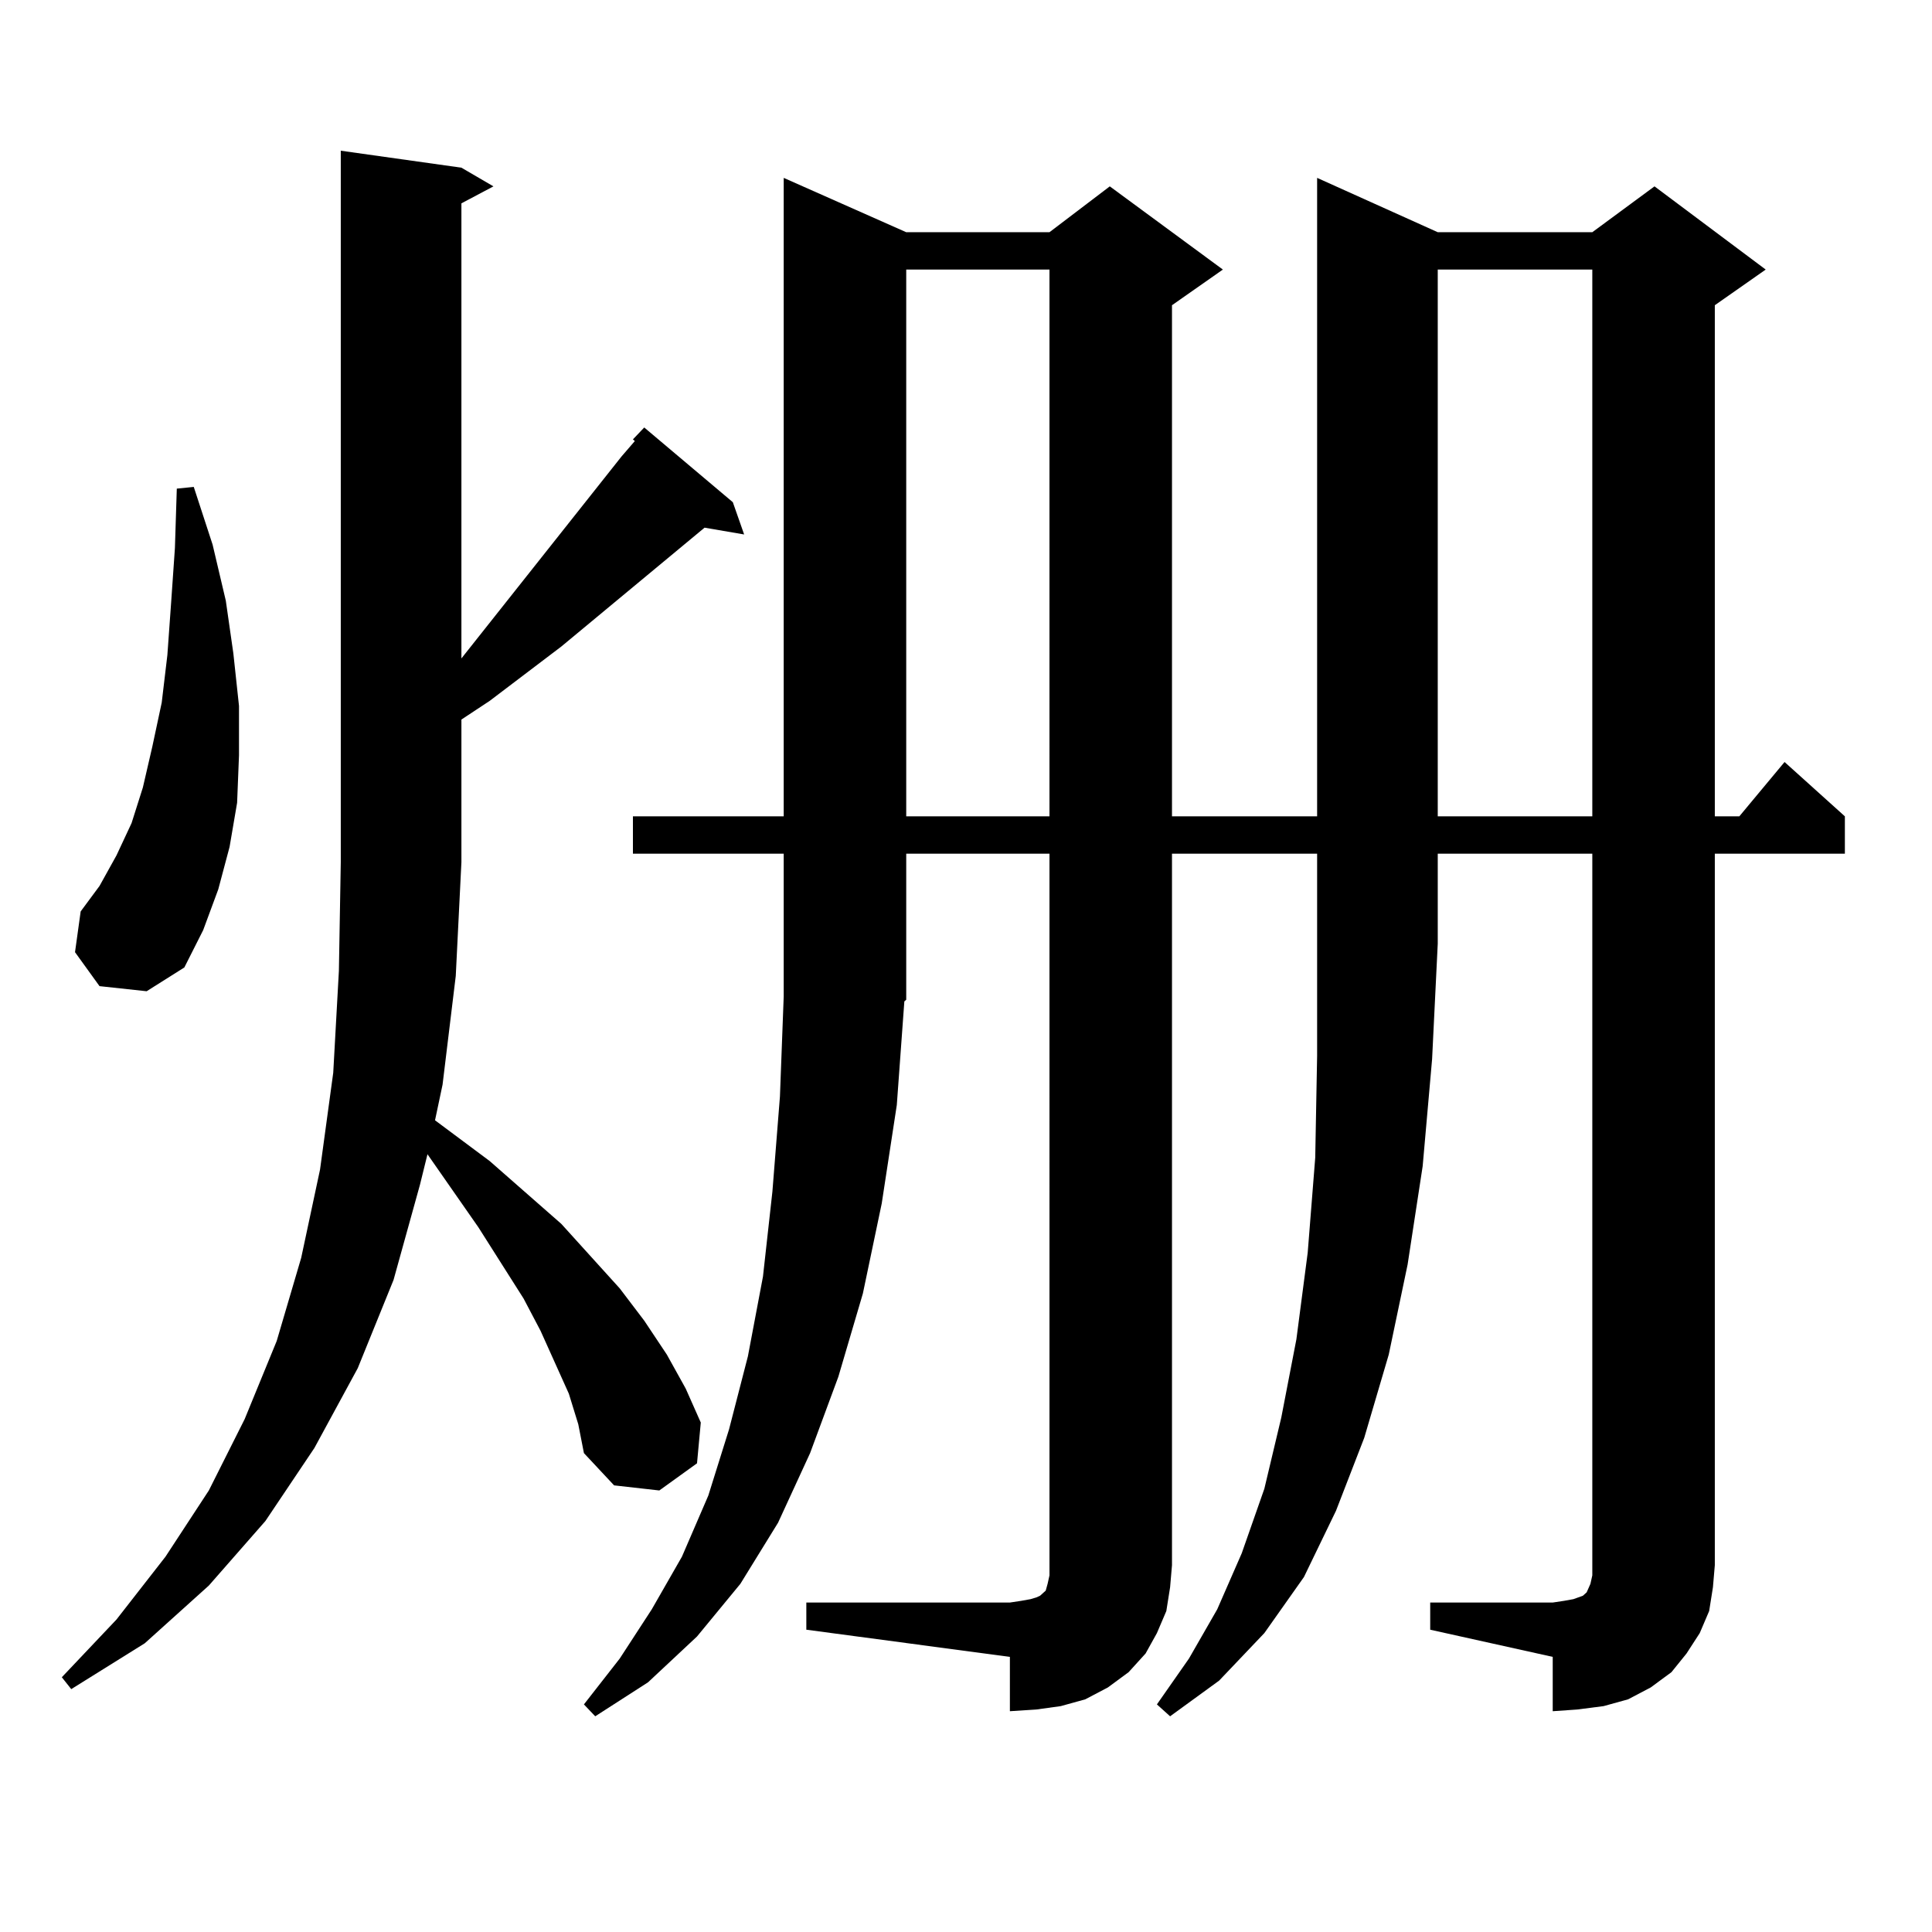
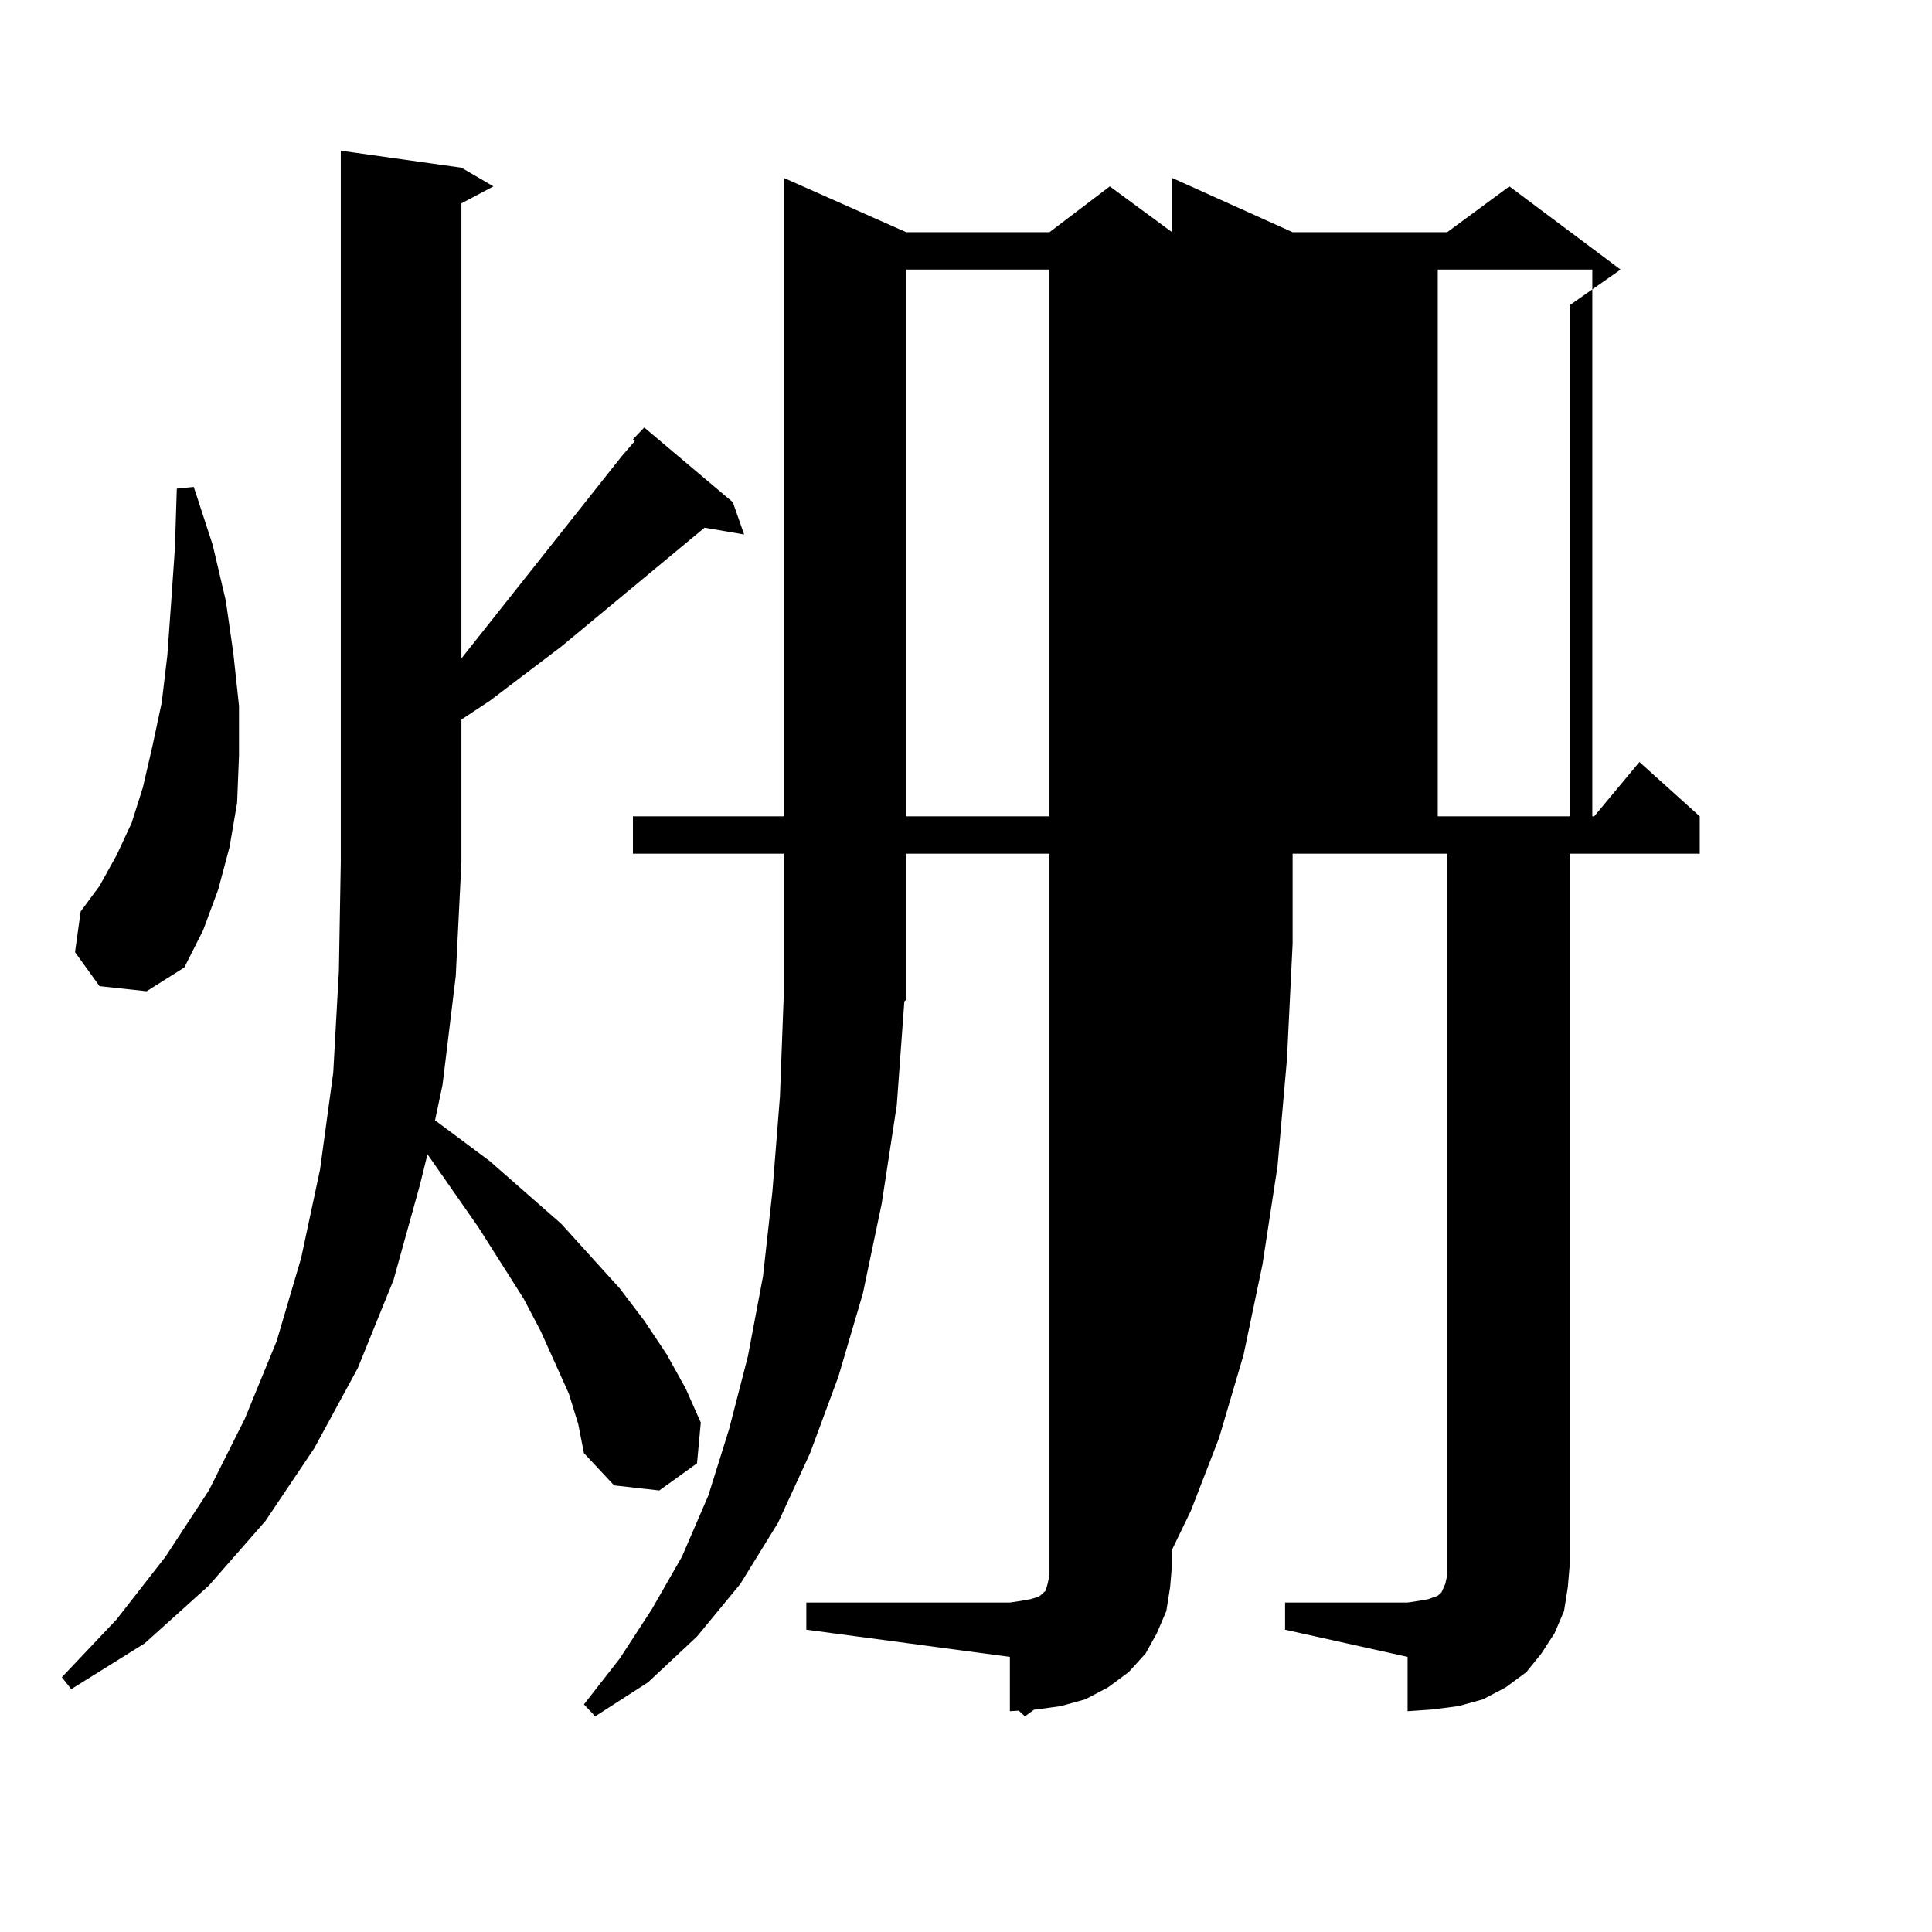
<svg xmlns="http://www.w3.org/2000/svg" version="1.1" id="图层_1" x="0px" y="0px" width="1000px" height="1000px" viewBox="0 0 1000 1000" enable-background="new 0 0 1000 1000" xml:space="preserve">
-   <path d="M294.432,721.363l-14.634-32.52l-8.78-16.699l-23.414-36.914l-26.341-37.793l-3.902,15.82l-13.658,49.219l-18.536,45.703  l-22.438,41.309l-25.365,37.793l-29.268,33.398l-33.17,29.883l-38.048,23.73l-4.878-6.152l28.292-29.883l25.365-32.52l22.438-34.277  l18.536-36.914l16.585-40.43l12.683-43.066l9.756-45.703l6.829-50.098l2.927-52.734l0.976-56.25V78.004l62.438,8.789l16.585,9.668  l-16.585,8.789v235.547l82.925-104.59l6.829-7.91l-0.976-0.879l5.854-6.152l45.853,38.672l5.854,16.699l-20.487-3.516  l-74.145,61.523l-37.072,28.125l-14.634,9.668v73.828l-2.927,58.887l-6.829,56.25l-3.902,18.457l28.292,21.094l37.072,32.52  l30.243,33.398l12.683,16.699l11.707,17.578l9.756,17.578l7.805,17.578l-1.951,21.094l-19.512,14.063l-23.414-2.637l-15.609-16.699  l-2.927-14.941L294.432,721.363z M51.511,510.426l-12.683-17.578l2.927-21.094l9.756-13.184l8.78-15.82l7.805-16.699l5.854-18.457  l4.878-21.094l4.878-22.852l2.927-24.609l1.951-27.246l1.951-28.125l0.976-30.762l8.78-0.879l9.756,29.883l6.829,29.004  l3.902,27.246l2.927,27.246v25.488l-0.976,24.609l-3.902,22.852l-5.854,21.973l-7.805,21.094l-9.756,19.336L75.9,513.063  L51.511,510.426z M606.619,441.871v368.262l-0.976,11.426l-1.951,12.305l-4.878,11.426l-5.854,10.547l-8.78,9.668l-10.731,7.91  l-11.707,6.152l-12.683,3.516l-12.683,1.758l-13.658,0.879v-28.125l-105.363-14.063v-14.063h105.363l5.854-0.879l4.878-0.879  l2.927-0.879l1.951-0.879l0.976-0.879l0.976-0.879l0.976-0.879l0.976-3.516l0.976-4.395v-5.273V441.871h-74.145v75.586l-0.976,0.879  l-3.902,53.613l-7.805,50.977l-9.756,46.582l-12.683,43.066l-14.634,39.551l-16.585,36.035l-19.512,31.641l-22.438,27.246  l-25.365,23.73l-27.316,17.578l-5.854-6.152l18.536-23.73l16.585-25.488l15.609-27.246l13.658-31.641l10.731-34.277l9.756-37.793  l7.805-41.309l4.878-43.945l3.902-49.219l1.951-51.855v-73.828h-78.047v-19.336h78.047V92.066l63.413,28.125h74.145l31.219-23.73  l58.535,43.066l-26.341,18.457v264.551h75.12V92.066l62.438,28.125h79.998l32.194-23.73l57.56,43.066l-26.341,18.457v264.551h12.683  l23.414-28.125l31.219,28.125v19.336h-67.315v368.262l-0.976,11.426l-1.951,12.305l-4.878,11.426l-6.829,10.547l-7.805,9.668  l-10.731,7.91l-11.707,6.152l-12.683,3.516l-13.658,1.758l-12.683,0.879v-28.125l-63.413-14.063v-14.063h63.413l5.854-0.879  l4.878-0.879l4.878-1.758l1.951-1.758l1.951-4.395l0.976-4.395v-5.273V441.871h-79.998v46.582l-2.927,59.766l-4.878,55.371  l-7.805,50.977l-9.756,46.582l-12.683,43.066l-14.634,37.793l-16.585,34.277l-20.487,29.004l-23.414,24.609l-25.365,18.457  l-6.829-6.152l16.585-23.73l14.634-25.488l12.683-29.004l11.707-33.398l8.78-36.914l7.805-40.43l5.854-44.824l3.902-49.219  l0.976-52.734v-58.008v-46.582H606.619z M469.062,139.527v283.008h74.145V139.527H469.062z M744.177,139.527v283.008h79.998V139.527  H744.177z" />
+   <path d="M294.432,721.363l-14.634-32.52l-8.78-16.699l-23.414-36.914l-26.341-37.793l-3.902,15.82l-13.658,49.219l-18.536,45.703  l-22.438,41.309l-25.365,37.793l-29.268,33.398l-33.17,29.883l-38.048,23.73l-4.878-6.152l28.292-29.883l25.365-32.52l22.438-34.277  l18.536-36.914l16.585-40.43l12.683-43.066l9.756-45.703l6.829-50.098l2.927-52.734l0.976-56.25V78.004l62.438,8.789l16.585,9.668  l-16.585,8.789v235.547l82.925-104.59l6.829-7.91l-0.976-0.879l5.854-6.152l45.853,38.672l5.854,16.699l-20.487-3.516  l-74.145,61.523l-37.072,28.125l-14.634,9.668v73.828l-2.927,58.887l-6.829,56.25l-3.902,18.457l28.292,21.094l37.072,32.52  l30.243,33.398l12.683,16.699l11.707,17.578l9.756,17.578l7.805,17.578l-1.951,21.094l-19.512,14.063l-23.414-2.637l-15.609-16.699  l-2.927-14.941L294.432,721.363z M51.511,510.426l-12.683-17.578l2.927-21.094l9.756-13.184l8.78-15.82l7.805-16.699l5.854-18.457  l4.878-21.094l4.878-22.852l2.927-24.609l1.951-27.246l1.951-28.125l0.976-30.762l8.78-0.879l9.756,29.883l6.829,29.004  l3.902,27.246l2.927,27.246v25.488l-0.976,24.609l-3.902,22.852l-5.854,21.973l-7.805,21.094l-9.756,19.336L75.9,513.063  L51.511,510.426z M606.619,441.871v368.262l-0.976,11.426l-1.951,12.305l-4.878,11.426l-5.854,10.547l-8.78,9.668l-10.731,7.91  l-11.707,6.152l-12.683,3.516l-12.683,1.758l-13.658,0.879v-28.125l-105.363-14.063v-14.063h105.363l5.854-0.879l4.878-0.879  l2.927-0.879l1.951-0.879l0.976-0.879l0.976-0.879l0.976-0.879l0.976-3.516l0.976-4.395v-5.273V441.871h-74.145v75.586l-0.976,0.879  l-3.902,53.613l-7.805,50.977l-9.756,46.582l-12.683,43.066l-14.634,39.551l-16.585,36.035l-19.512,31.641l-22.438,27.246  l-25.365,23.73l-27.316,17.578l-5.854-6.152l18.536-23.73l16.585-25.488l15.609-27.246l13.658-31.641l10.731-34.277l9.756-37.793  l7.805-41.309l4.878-43.945l3.902-49.219l1.951-51.855v-73.828h-78.047v-19.336h78.047V92.066l63.413,28.125h74.145l31.219-23.73  l58.535,43.066l-26.341,18.457v264.551V92.066l62.438,28.125h79.998l32.194-23.73l57.56,43.066l-26.341,18.457v264.551h12.683  l23.414-28.125l31.219,28.125v19.336h-67.315v368.262l-0.976,11.426l-1.951,12.305l-4.878,11.426l-6.829,10.547l-7.805,9.668  l-10.731,7.91l-11.707,6.152l-12.683,3.516l-13.658,1.758l-12.683,0.879v-28.125l-63.413-14.063v-14.063h63.413l5.854-0.879  l4.878-0.879l4.878-1.758l1.951-1.758l1.951-4.395l0.976-4.395v-5.273V441.871h-79.998v46.582l-2.927,59.766l-4.878,55.371  l-7.805,50.977l-9.756,46.582l-12.683,43.066l-14.634,37.793l-16.585,34.277l-20.487,29.004l-23.414,24.609l-25.365,18.457  l-6.829-6.152l16.585-23.73l14.634-25.488l12.683-29.004l11.707-33.398l8.78-36.914l7.805-40.43l5.854-44.824l3.902-49.219  l0.976-52.734v-58.008v-46.582H606.619z M469.062,139.527v283.008h74.145V139.527H469.062z M744.177,139.527v283.008h79.998V139.527  H744.177z" />
</svg>